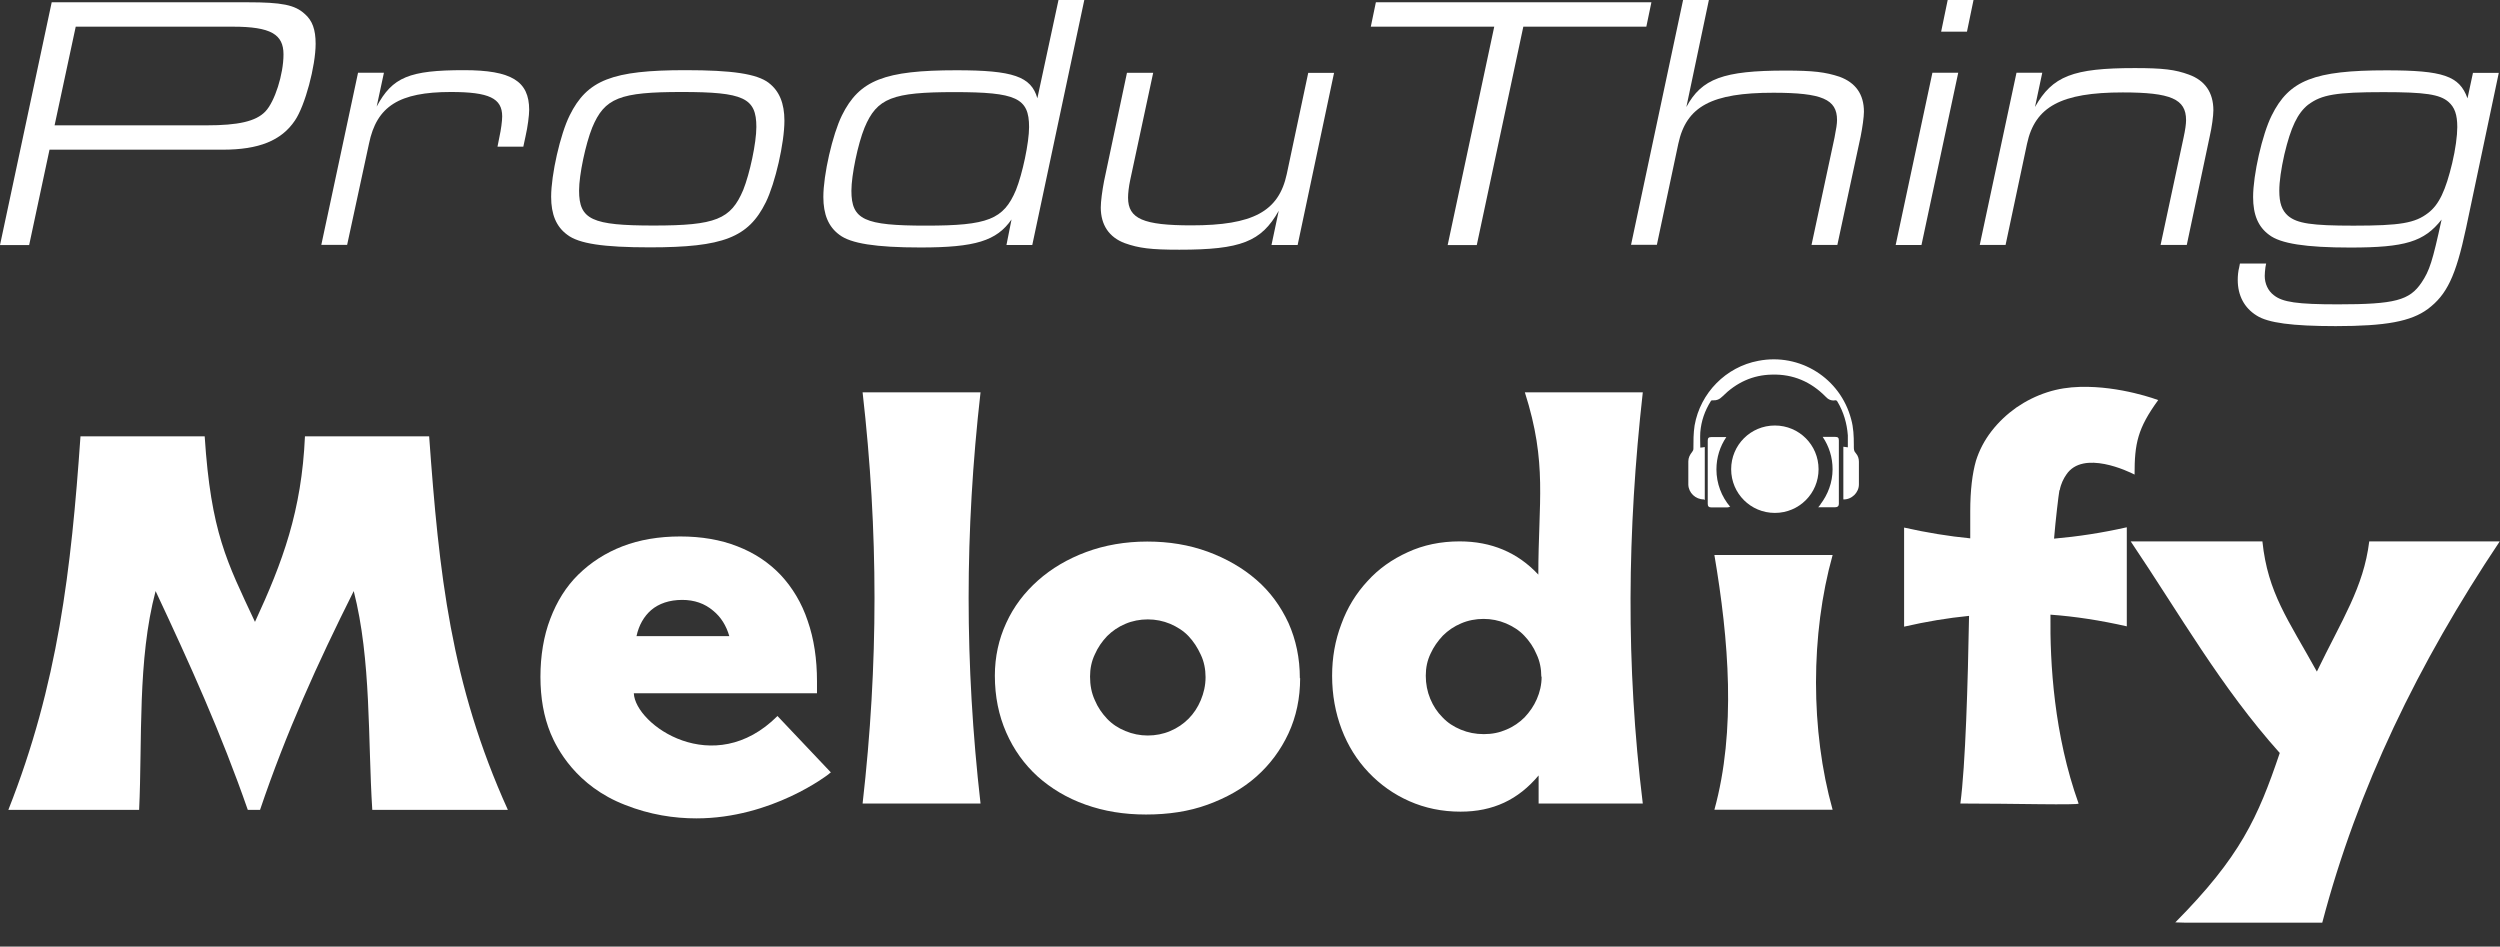
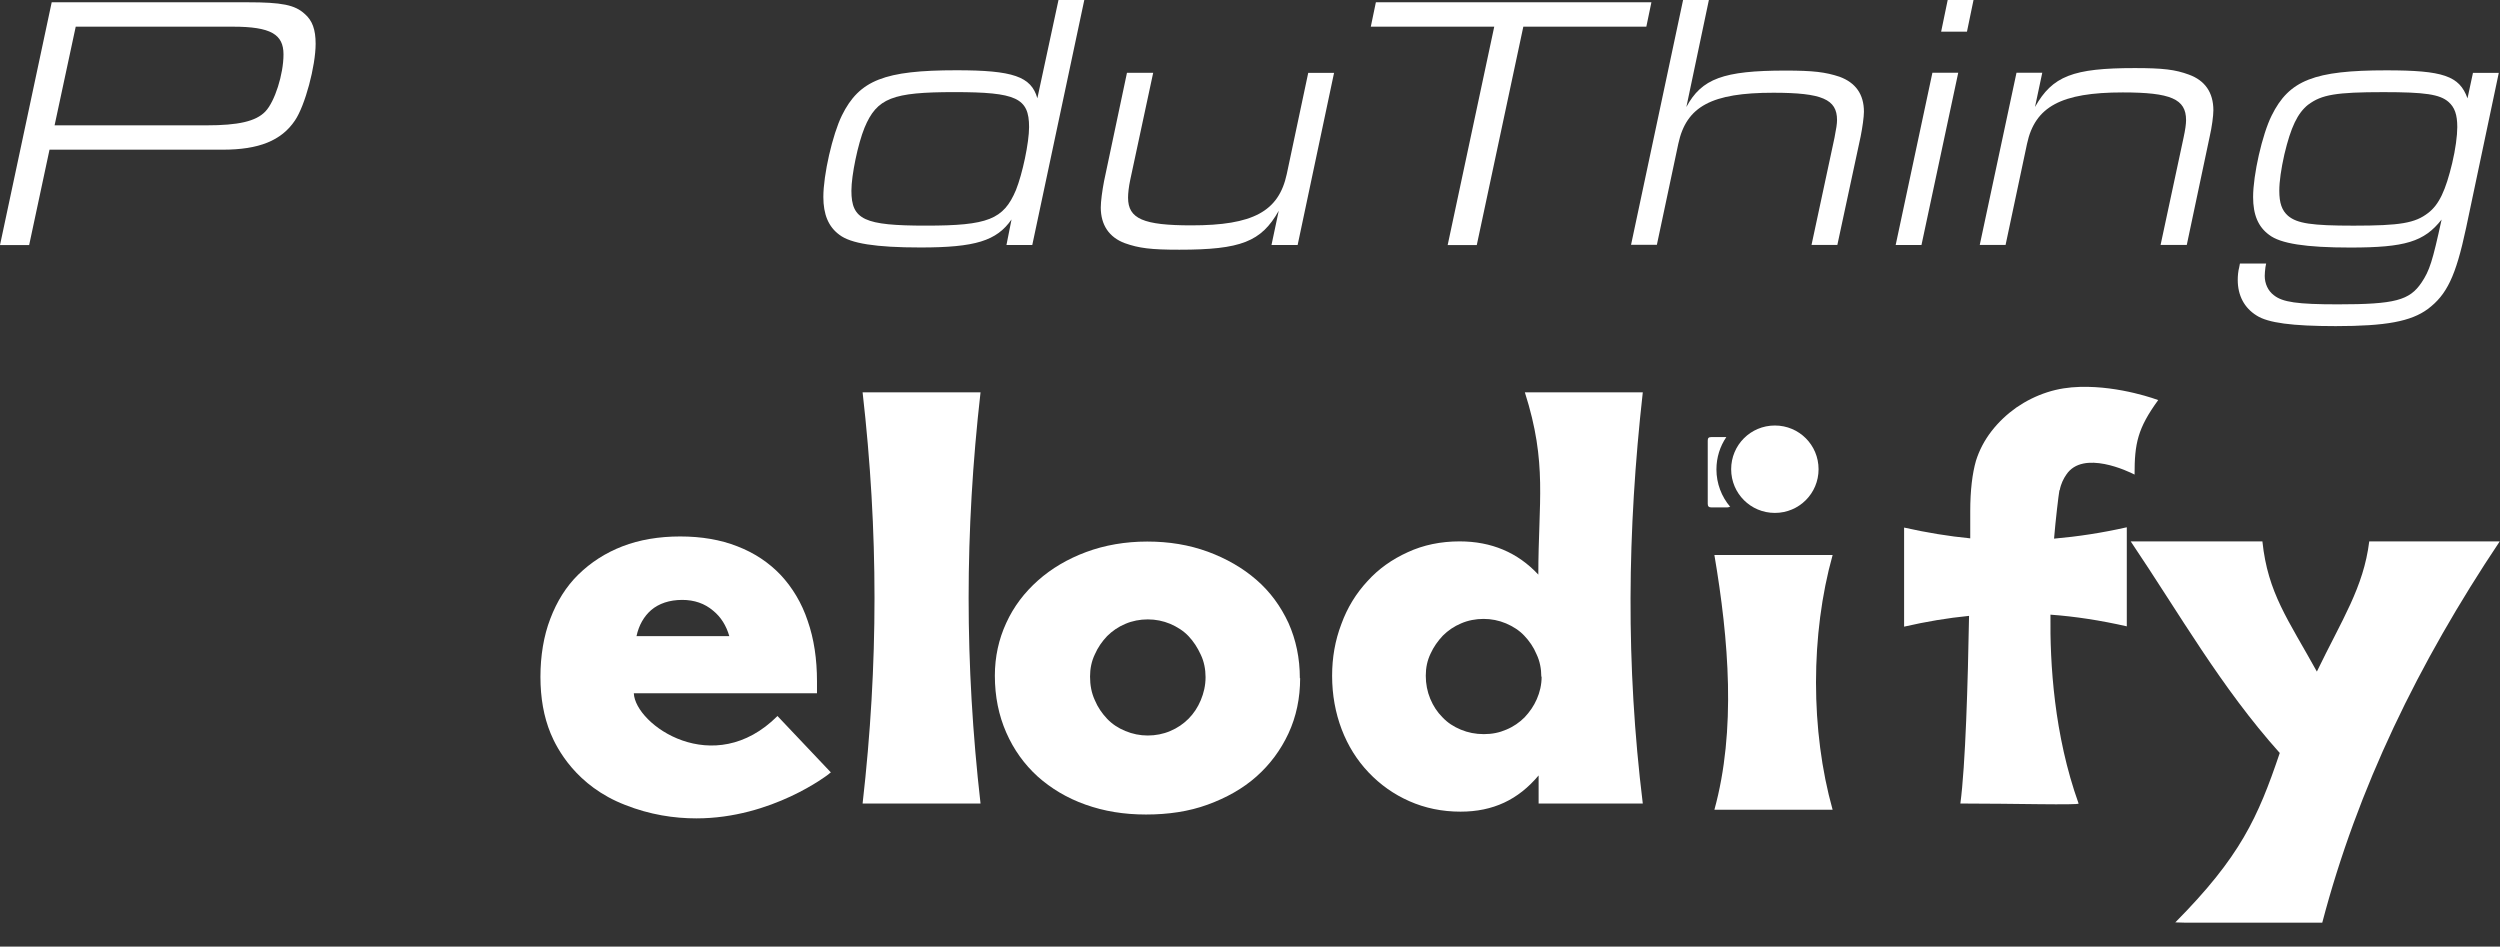
<svg xmlns="http://www.w3.org/2000/svg" width="103" height="39" viewBox="0 0 103 39" fill="none">
  <rect x="0" y="0" width="103" height="39" fill="#333333" stroke="none" />
  <path d="M2.13 0.094H10.198C11.609 0.094 12.149 0.2 12.554 0.573C12.869 0.843 13.004 1.218 13.004 1.803C13.004 2.719 12.57 4.352 12.149 4.968C11.593 5.794 10.664 6.167 9.18 6.167H2.04L1.201 10.097H0L2.13 0.094ZM8.502 5.164C9.823 5.164 10.543 5 10.931 4.595C11.32 4.19 11.68 3.065 11.68 2.24C11.68 1.414 11.156 1.099 9.595 1.099H3.12L2.249 5.164H8.502Z" fill="white" />
-   <path d="M14.755 2.996H15.818L15.519 4.391C16.165 3.176 16.869 2.891 19.118 2.891C21.068 2.891 21.802 3.34 21.802 4.526C21.802 4.751 21.741 5.23 21.651 5.622L21.561 6.042H20.497L20.571 5.667C20.645 5.336 20.69 4.976 20.69 4.796C20.69 4.047 20.15 3.79 18.576 3.79C16.445 3.79 15.517 4.375 15.202 5.921L14.302 10.088H13.238L14.752 2.994L14.755 2.996Z" fill="white" />
-   <path d="M31.672 3.415C32.106 3.745 32.318 4.253 32.318 4.973C32.318 5.889 31.942 7.537 31.553 8.331C30.834 9.787 29.799 10.191 26.769 10.191C24.864 10.191 23.845 10.041 23.366 9.668C22.916 9.337 22.707 8.829 22.707 8.109C22.707 7.193 23.083 5.529 23.472 4.751C24.192 3.296 25.226 2.891 28.24 2.891C30.175 2.891 31.18 3.041 31.675 3.415H31.672ZM24.398 5.259C24.128 5.934 23.858 7.193 23.858 7.852C23.858 9.051 24.382 9.292 26.933 9.292C29.484 9.292 30.111 9.038 30.622 7.823C30.892 7.148 31.162 5.889 31.162 5.23C31.162 4.031 30.638 3.79 28.087 3.79C25.536 3.79 24.909 4.031 24.398 5.259Z" fill="white" />
  <path d="M41.466 10.093L41.675 9.042C41.061 9.926 40.175 10.196 37.926 10.196C36.081 10.196 35.047 10.032 34.581 9.672C34.131 9.341 33.922 8.833 33.922 8.113C33.922 7.198 34.298 5.549 34.687 4.755C35.406 3.3 36.441 2.895 39.41 2.895C41.733 2.895 42.485 3.149 42.739 4.049L43.61 0H44.673L42.53 10.093H41.466ZM35.618 5.263C35.348 5.922 35.078 7.214 35.078 7.857C35.078 9.055 35.602 9.296 38.153 9.296C40.704 9.296 41.347 9.042 41.858 7.828C42.128 7.153 42.398 5.877 42.398 5.234C42.398 4.035 41.874 3.795 39.323 3.795C36.772 3.795 36.129 4.035 35.618 5.263Z" fill="white" />
  <path d="M53.465 10.095H52.385L52.684 8.684C51.965 9.96 51.126 10.288 48.59 10.288C47.421 10.288 46.926 10.227 46.341 10.018C45.696 9.777 45.352 9.269 45.352 8.549C45.352 8.295 45.412 7.858 45.486 7.469L46.431 3H47.511L46.566 7.409C46.505 7.694 46.476 7.964 46.476 8.144C46.476 9.015 47.106 9.285 49.085 9.285C51.62 9.285 52.684 8.716 53.015 7.17L53.899 3.003H54.963L53.462 10.097L53.465 10.095Z" fill="white" />
  <path d="M61.56 1.099H56.477L56.686 0.094H68.038L67.829 1.099H62.761L60.843 10.097H59.644L61.563 1.099H61.56Z" fill="white" />
  <path d="M69.343 0H70.406L69.478 4.409C70.107 3.239 71.007 2.908 73.555 2.908C74.709 2.908 75.204 2.969 75.789 3.162C76.448 3.403 76.794 3.882 76.794 4.602C76.794 4.811 76.734 5.247 76.659 5.621L75.699 10.09H74.635L75.58 5.681C75.654 5.306 75.686 5.097 75.686 4.946C75.686 4.091 75.072 3.821 73.061 3.821C70.525 3.821 69.478 4.377 69.147 5.92L68.263 10.087H67.199L69.343 0Z" fill="white" />
  <path d="M79.615 2.998H80.679L79.165 10.093H78.102L79.615 2.998ZM80.245 0H81.309L81.039 1.305H79.975L80.245 0Z" fill="white" />
  <path d="M83.077 2.998H84.141L83.842 4.408C84.562 3.133 85.401 2.805 87.952 2.805C89.121 2.805 89.616 2.866 90.185 3.075C90.844 3.315 91.191 3.81 91.191 4.543C91.191 4.768 91.13 5.234 91.04 5.623L90.095 10.092H89.016L89.96 5.684C90.034 5.34 90.066 5.115 90.066 4.948C90.066 4.078 89.436 3.808 87.457 3.808C84.922 3.808 83.842 4.392 83.514 5.922L82.63 10.09H81.566L83.08 2.995L83.077 2.998Z" fill="white" />
  <path d="M101.6 9.403C101.179 11.382 100.806 12.147 100.025 12.732C99.335 13.242 98.3 13.436 96.231 13.436C94.431 13.436 93.442 13.301 92.976 13.002C92.465 12.687 92.195 12.176 92.195 11.533C92.195 11.369 92.211 11.173 92.256 11.009L92.285 10.858H93.365L93.336 11.009C93.32 11.144 93.307 11.263 93.307 11.369C93.307 11.684 93.442 11.983 93.683 12.163C94.042 12.449 94.643 12.539 96.321 12.539C98.676 12.539 99.274 12.375 99.769 11.639C100.1 11.144 100.219 10.768 100.594 9.046C99.875 9.961 99.094 10.199 96.832 10.199C94.987 10.199 93.952 10.035 93.487 9.675C93.037 9.345 92.828 8.85 92.828 8.117C92.828 7.201 93.204 5.537 93.593 4.759C94.312 3.303 95.347 2.898 98.316 2.898C100.655 2.898 101.33 3.123 101.661 4.052L101.886 3.002H102.95L101.6 9.405V9.403ZM95.106 4.304C94.656 4.663 94.386 5.232 94.117 6.357C93.981 6.958 93.907 7.482 93.907 7.857C93.907 8.368 94.013 8.667 94.267 8.892C94.643 9.207 95.241 9.297 96.966 9.297C98.901 9.297 99.501 9.191 100.041 8.773C100.491 8.429 100.761 7.844 101.031 6.72C101.166 6.151 101.24 5.595 101.24 5.235C101.24 4.724 101.134 4.425 100.88 4.2C100.52 3.885 99.906 3.796 98.197 3.796C96.247 3.796 95.649 3.901 95.109 4.306L95.106 4.304Z" fill="white" />
  <path d="M75.504 33.361H70.633C71.533 30.093 71.225 26.357 70.633 22.867H75.504C74.591 26.135 74.591 30.105 75.504 33.361Z" fill="white" />
-   <path d="M70.2 20.576C69.855 20.576 69.571 20.304 69.559 19.971C69.559 19.651 69.559 19.33 69.559 19.009C69.559 18.861 69.62 18.738 69.719 18.615C69.744 18.578 69.768 18.541 69.768 18.492C69.768 18.171 69.768 17.85 69.817 17.53C70.052 16.186 71.112 15.113 72.444 14.866C74.158 14.533 75.823 15.581 76.267 17.271C76.365 17.616 76.378 17.974 76.378 18.331C76.378 18.356 76.378 18.381 76.378 18.405C76.378 18.504 76.378 18.59 76.464 18.677C76.55 18.775 76.587 18.898 76.587 19.022C76.587 19.33 76.587 19.638 76.587 19.959C76.587 20.292 76.291 20.588 75.946 20.576V18.405C75.946 18.405 76.069 18.418 76.131 18.43C76.131 18.27 76.131 18.097 76.131 17.937C76.094 17.443 75.958 16.975 75.7 16.543C75.675 16.506 75.65 16.482 75.601 16.494C75.453 16.519 75.317 16.457 75.219 16.346C74.614 15.729 73.874 15.409 73.011 15.434C72.21 15.446 71.532 15.766 70.964 16.334C70.841 16.457 70.718 16.506 70.545 16.494C70.52 16.494 70.483 16.506 70.483 16.531C70.237 16.925 70.089 17.345 70.052 17.813C70.04 18.023 70.052 18.233 70.052 18.442C70.101 18.442 70.163 18.43 70.237 18.418V20.6L70.2 20.576Z" fill="white" />
  <path d="M71.296 20.869C71.296 20.869 71.222 20.906 71.149 20.906H70.52C70.409 20.906 70.359 20.869 70.359 20.758V18.156C70.359 18.045 70.396 18.008 70.507 18.008H71.124C70.865 18.39 70.717 18.846 70.717 19.34C70.717 19.919 70.927 20.462 71.284 20.881L71.296 20.869Z" fill="white" />
-   <path d="M75.613 18H75.095C75.354 18.382 75.502 18.838 75.502 19.332C75.502 19.887 75.305 20.38 74.996 20.787C74.996 20.787 74.996 20.787 74.996 20.799C74.996 20.811 74.972 20.824 74.96 20.836C74.947 20.861 74.935 20.873 74.91 20.898C74.922 20.898 74.947 20.898 74.96 20.898H75.613C75.712 20.898 75.761 20.849 75.761 20.762C75.761 19.887 75.761 19.011 75.761 18.148C75.761 18.037 75.724 18 75.613 18Z" fill="white" />
-   <path d="M0.344 33.366C2.391 28.187 2.933 23.476 3.316 17.977H8.433C8.692 21.935 9.345 23.143 10.505 25.622C11.651 23.143 12.428 21.047 12.564 17.977H17.681C18.088 23.637 18.569 28.162 20.924 33.366H15.338C15.153 30.468 15.301 27.188 14.574 24.352C13.069 27.36 11.799 30.16 10.714 33.366H10.209C9.111 30.209 7.829 27.373 6.411 24.352C5.658 27.188 5.868 30.48 5.732 33.366H0.344Z" fill="white" />
  <path d="M34.214 31.831L34.128 31.905C34.128 31.905 31.81 33.717 28.69 33.717C27.778 33.717 26.779 33.569 25.755 33.163C23.745 32.386 22.944 30.844 22.685 30.215C22.401 29.525 22.266 28.748 22.266 27.885C22.266 27.022 22.401 26.195 22.672 25.493C22.944 24.777 23.326 24.161 23.832 23.668C24.337 23.174 24.942 22.78 25.644 22.509C26.347 22.237 27.149 22.102 28.024 22.102C28.9 22.102 29.689 22.237 30.38 22.509C31.082 22.78 31.674 23.174 32.167 23.692C32.648 24.21 33.031 24.839 33.277 25.579C33.536 26.319 33.66 27.157 33.66 28.07V28.563H26.113C26.175 29.87 29.405 32.127 32.032 29.5L34.239 31.831H34.214ZM30.047 26.208C29.923 25.776 29.701 25.419 29.381 25.16C29.035 24.864 28.604 24.716 28.11 24.716C27.58 24.716 27.149 24.864 26.828 25.135C26.532 25.394 26.323 25.752 26.224 26.208H30.047Z" fill="white" />
  <path d="M40.398 33.107H35.539C36.193 27.361 36.193 21.91 35.539 16.164H40.398C39.744 21.91 39.744 27.361 40.398 33.107Z" fill="white" />
  <path d="M53.566 27.936C53.566 28.762 53.406 29.526 53.085 30.217C52.764 30.907 52.321 31.499 51.766 31.992C51.211 32.486 50.532 32.868 49.756 33.151C48.979 33.435 48.128 33.558 47.215 33.558C46.303 33.558 45.489 33.423 44.725 33.151C43.96 32.88 43.306 32.486 42.752 31.992C42.197 31.487 41.765 30.883 41.457 30.18C41.149 29.477 40.988 28.7 40.988 27.837C40.988 27.06 41.149 26.332 41.457 25.666C41.765 24.988 42.209 24.409 42.764 23.916C43.319 23.422 43.985 23.028 44.749 22.744C45.514 22.46 46.365 22.312 47.265 22.312C48.165 22.312 48.991 22.448 49.768 22.732C50.532 23.015 51.198 23.398 51.766 23.891C52.333 24.384 52.764 24.976 53.085 25.666C53.393 26.357 53.554 27.109 53.554 27.948L53.566 27.936ZM49.669 27.898C49.669 27.578 49.608 27.257 49.472 26.974C49.336 26.678 49.176 26.431 48.967 26.209C48.757 25.987 48.498 25.827 48.214 25.703C47.918 25.58 47.61 25.519 47.289 25.519C46.969 25.519 46.648 25.58 46.365 25.703C46.069 25.827 45.822 26 45.612 26.209C45.403 26.431 45.23 26.678 45.107 26.961C44.971 27.245 44.91 27.553 44.91 27.874C44.91 28.231 44.971 28.552 45.107 28.848C45.23 29.144 45.403 29.39 45.612 29.613C45.822 29.834 46.069 29.995 46.365 30.118C46.661 30.241 46.969 30.303 47.289 30.303C47.61 30.303 47.931 30.241 48.214 30.118C48.51 29.995 48.757 29.822 48.967 29.613C49.176 29.403 49.349 29.144 49.472 28.848C49.595 28.552 49.669 28.244 49.669 27.898Z" fill="white" />
  <path d="M67.67 33.107H63.391C63.391 32.638 63.391 32.404 63.391 31.948C62.553 32.947 61.517 33.44 60.173 33.44C59.408 33.44 58.705 33.292 58.064 33.008C57.423 32.725 56.868 32.33 56.387 31.825C55.906 31.319 55.536 30.727 55.277 30.049C55.019 29.371 54.883 28.631 54.883 27.842C54.883 27.089 55.006 26.387 55.265 25.708C55.512 25.03 55.869 24.451 56.338 23.945C56.794 23.439 57.349 23.045 58.003 22.749C58.644 22.453 59.359 22.305 60.136 22.305C61.443 22.305 62.528 22.761 63.379 23.674C63.379 20.665 63.761 19.099 62.824 16.164H67.683C67.041 21.898 66.98 27.373 67.683 33.107H67.67ZM63.502 27.879C63.502 27.558 63.441 27.237 63.305 26.954C63.182 26.658 63.009 26.411 62.799 26.189C62.59 25.967 62.331 25.807 62.047 25.684C61.751 25.56 61.443 25.499 61.122 25.499C60.802 25.499 60.481 25.56 60.197 25.684C59.902 25.807 59.655 25.98 59.445 26.189C59.236 26.411 59.063 26.658 58.94 26.929C58.804 27.213 58.742 27.509 58.742 27.842C58.742 28.174 58.804 28.495 58.927 28.791C59.051 29.087 59.211 29.334 59.433 29.556C59.643 29.778 59.889 29.938 60.185 30.061C60.481 30.184 60.789 30.246 61.135 30.246C61.48 30.246 61.776 30.184 62.059 30.061C62.355 29.938 62.602 29.765 62.812 29.556C63.021 29.334 63.194 29.087 63.317 28.803C63.441 28.52 63.515 28.212 63.515 27.879H63.502Z" fill="white" />
  <path d="M71.324 19.332C71.324 18.333 72.126 17.531 73.125 17.531C74.123 17.531 74.925 18.333 74.925 19.332C74.925 20.33 74.123 21.132 73.125 21.132C72.126 21.132 71.324 20.33 71.324 19.332Z" fill="white" />
  <path d="M84.849 20.195C84.812 20.392 84.689 21.44 84.627 22.192C85.601 22.106 86.588 21.958 87.624 21.724V25.805C86.538 25.559 85.503 25.398 84.479 25.324C84.454 27.334 84.627 30.281 85.638 33.105C85.663 33.179 82.962 33.105 80.767 33.105C80.977 31.539 81.076 28.16 81.125 25.374C80.25 25.46 79.362 25.608 78.449 25.818V21.736C79.386 21.946 80.287 22.094 81.174 22.18C81.174 21.588 81.174 21.194 81.174 21.07C81.174 20.195 81.261 19.504 81.409 18.986C81.544 18.555 81.754 18.148 82.05 17.765C82.346 17.383 82.691 17.062 83.073 16.791C83.468 16.52 83.887 16.31 84.344 16.162C84.8 16.014 85.244 15.953 85.688 15.94C87.365 15.891 88.918 16.483 88.918 16.483C88.067 17.654 87.944 18.271 87.944 19.553C87.71 19.43 85.823 18.518 85.133 19.553C85.022 19.714 84.911 19.923 84.861 20.195H84.849Z" fill="white" />
  <path d="M102.989 22.305C99.635 27.323 97.132 32.478 95.677 38.014H90.029C89.894 38.014 89.758 38.002 89.623 38.002C92.298 35.302 93.026 33.686 93.926 31.023C91.497 28.31 89.82 25.326 87.785 22.305H93.211C93.433 24.438 94.271 25.523 95.455 27.669C96.491 25.523 97.379 24.204 97.613 22.305H103.002H102.989Z" fill="white" />
</svg>